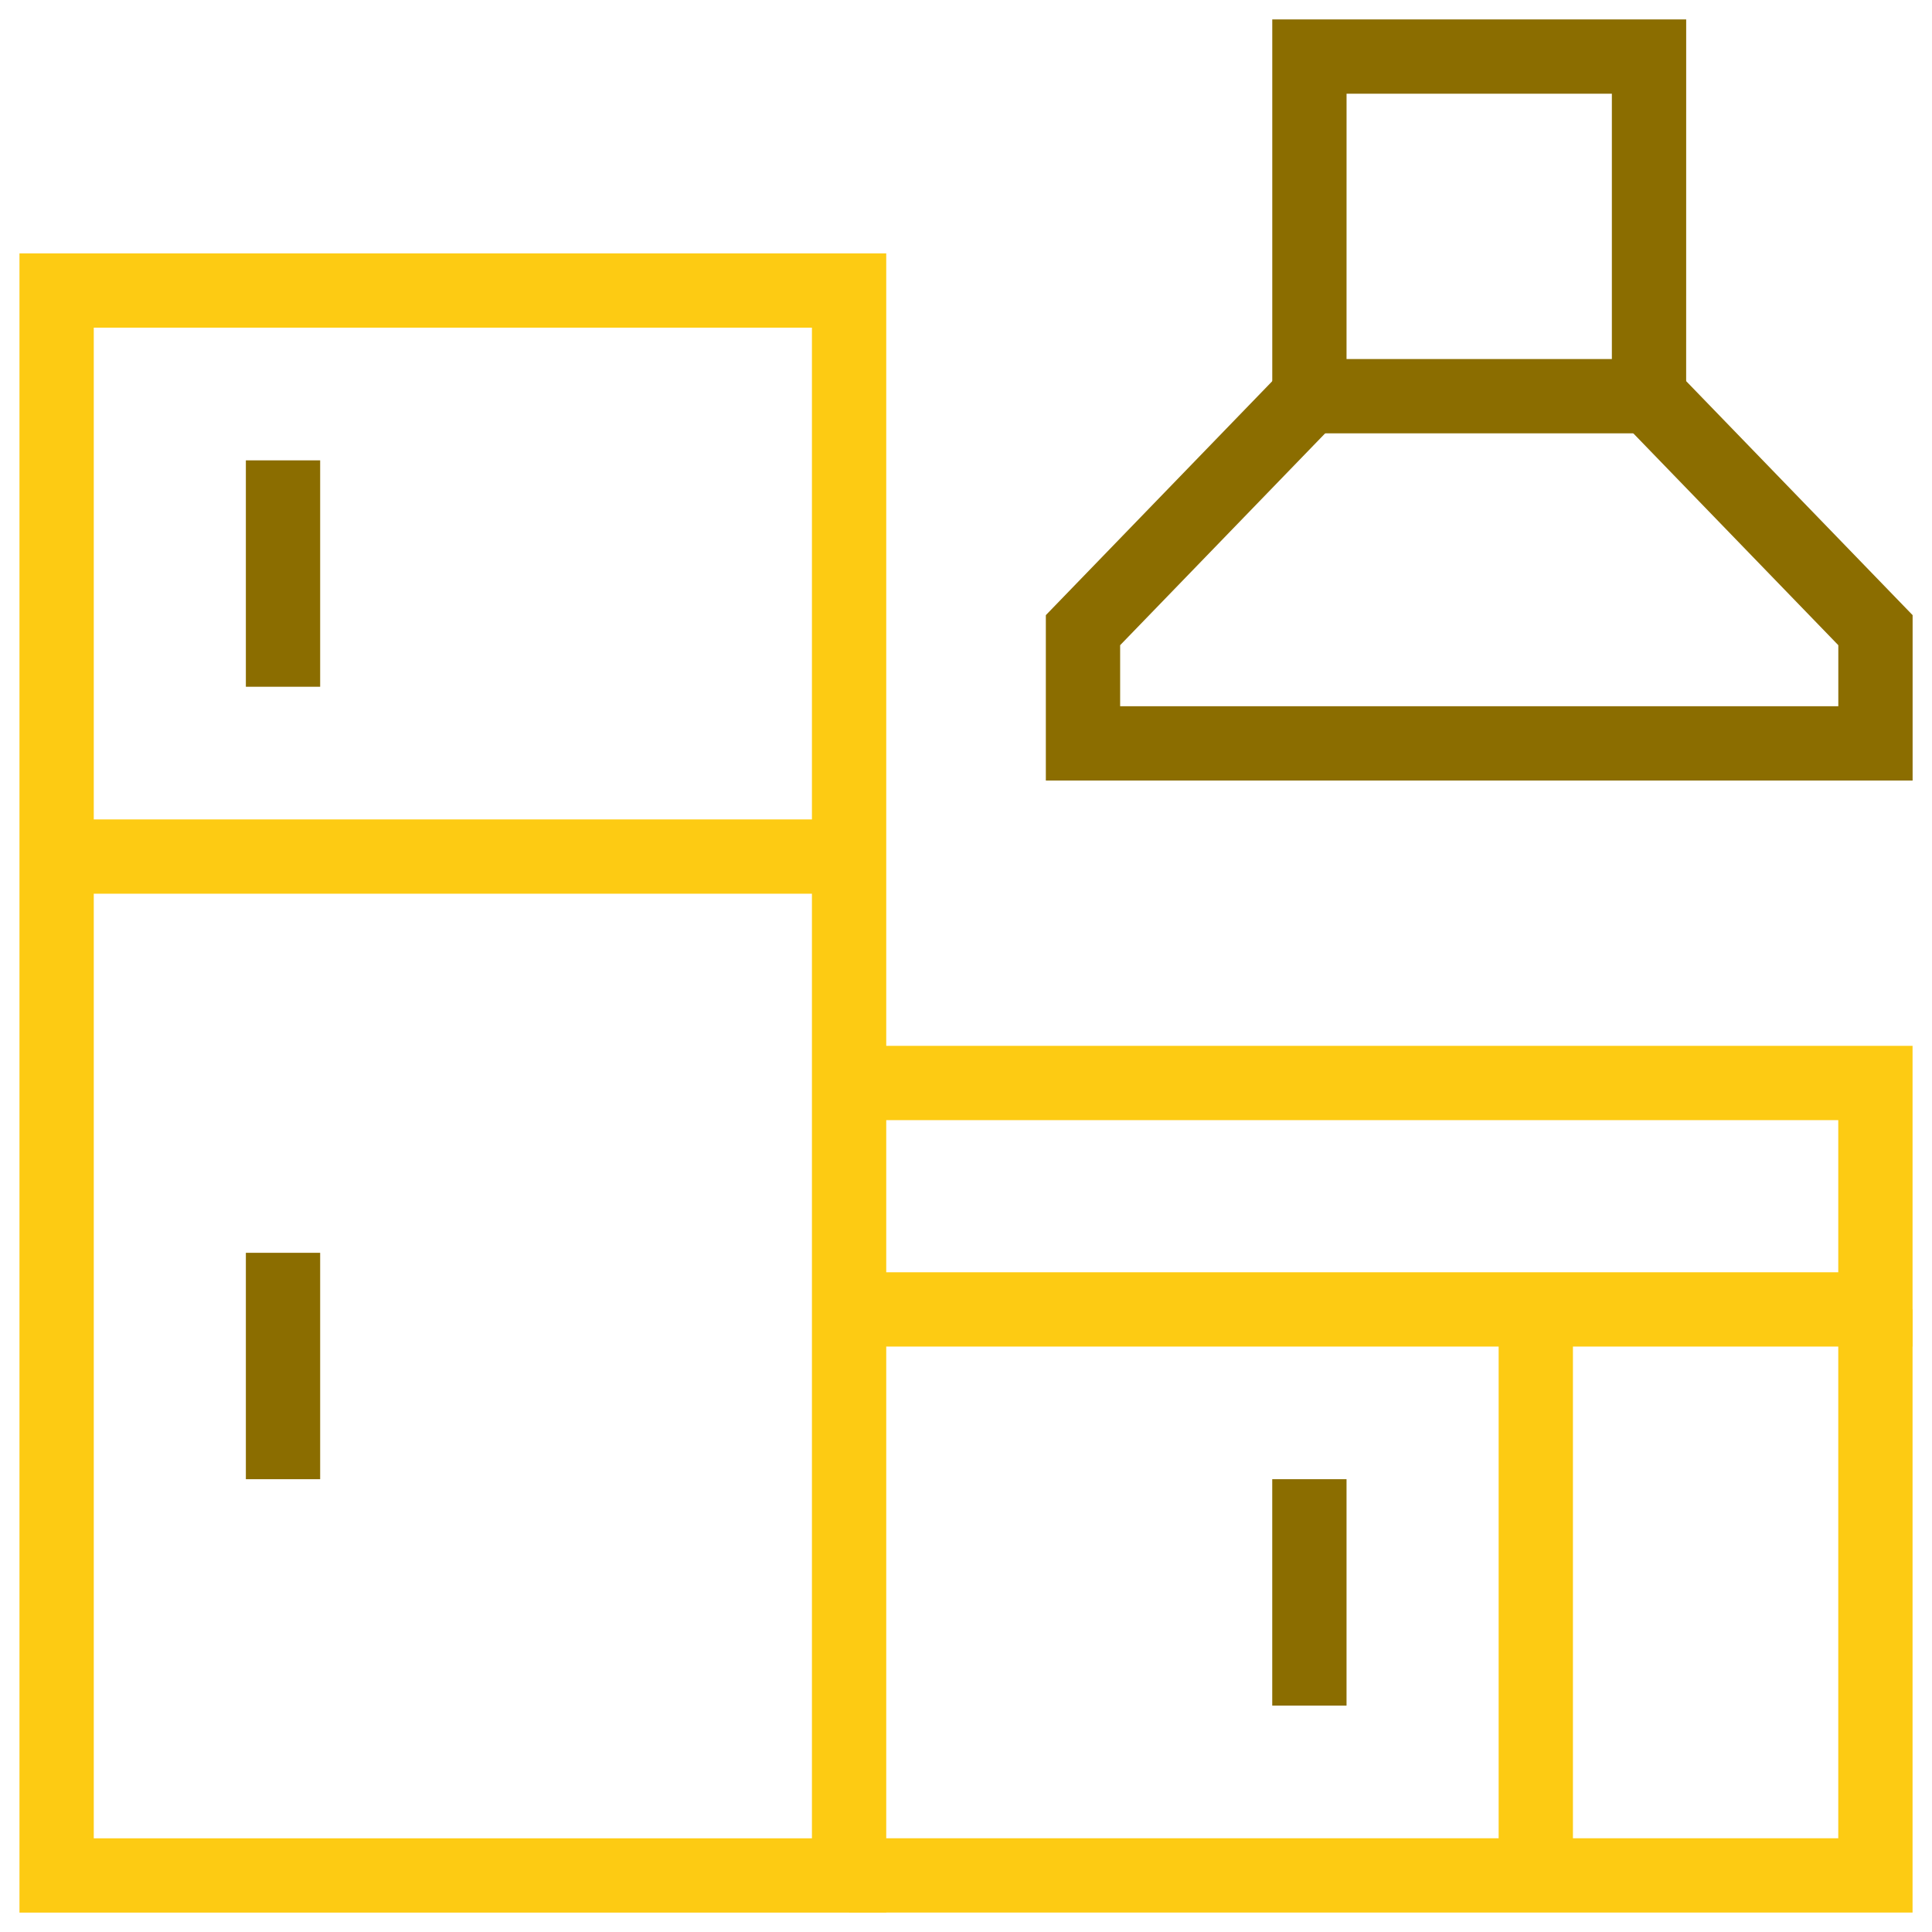
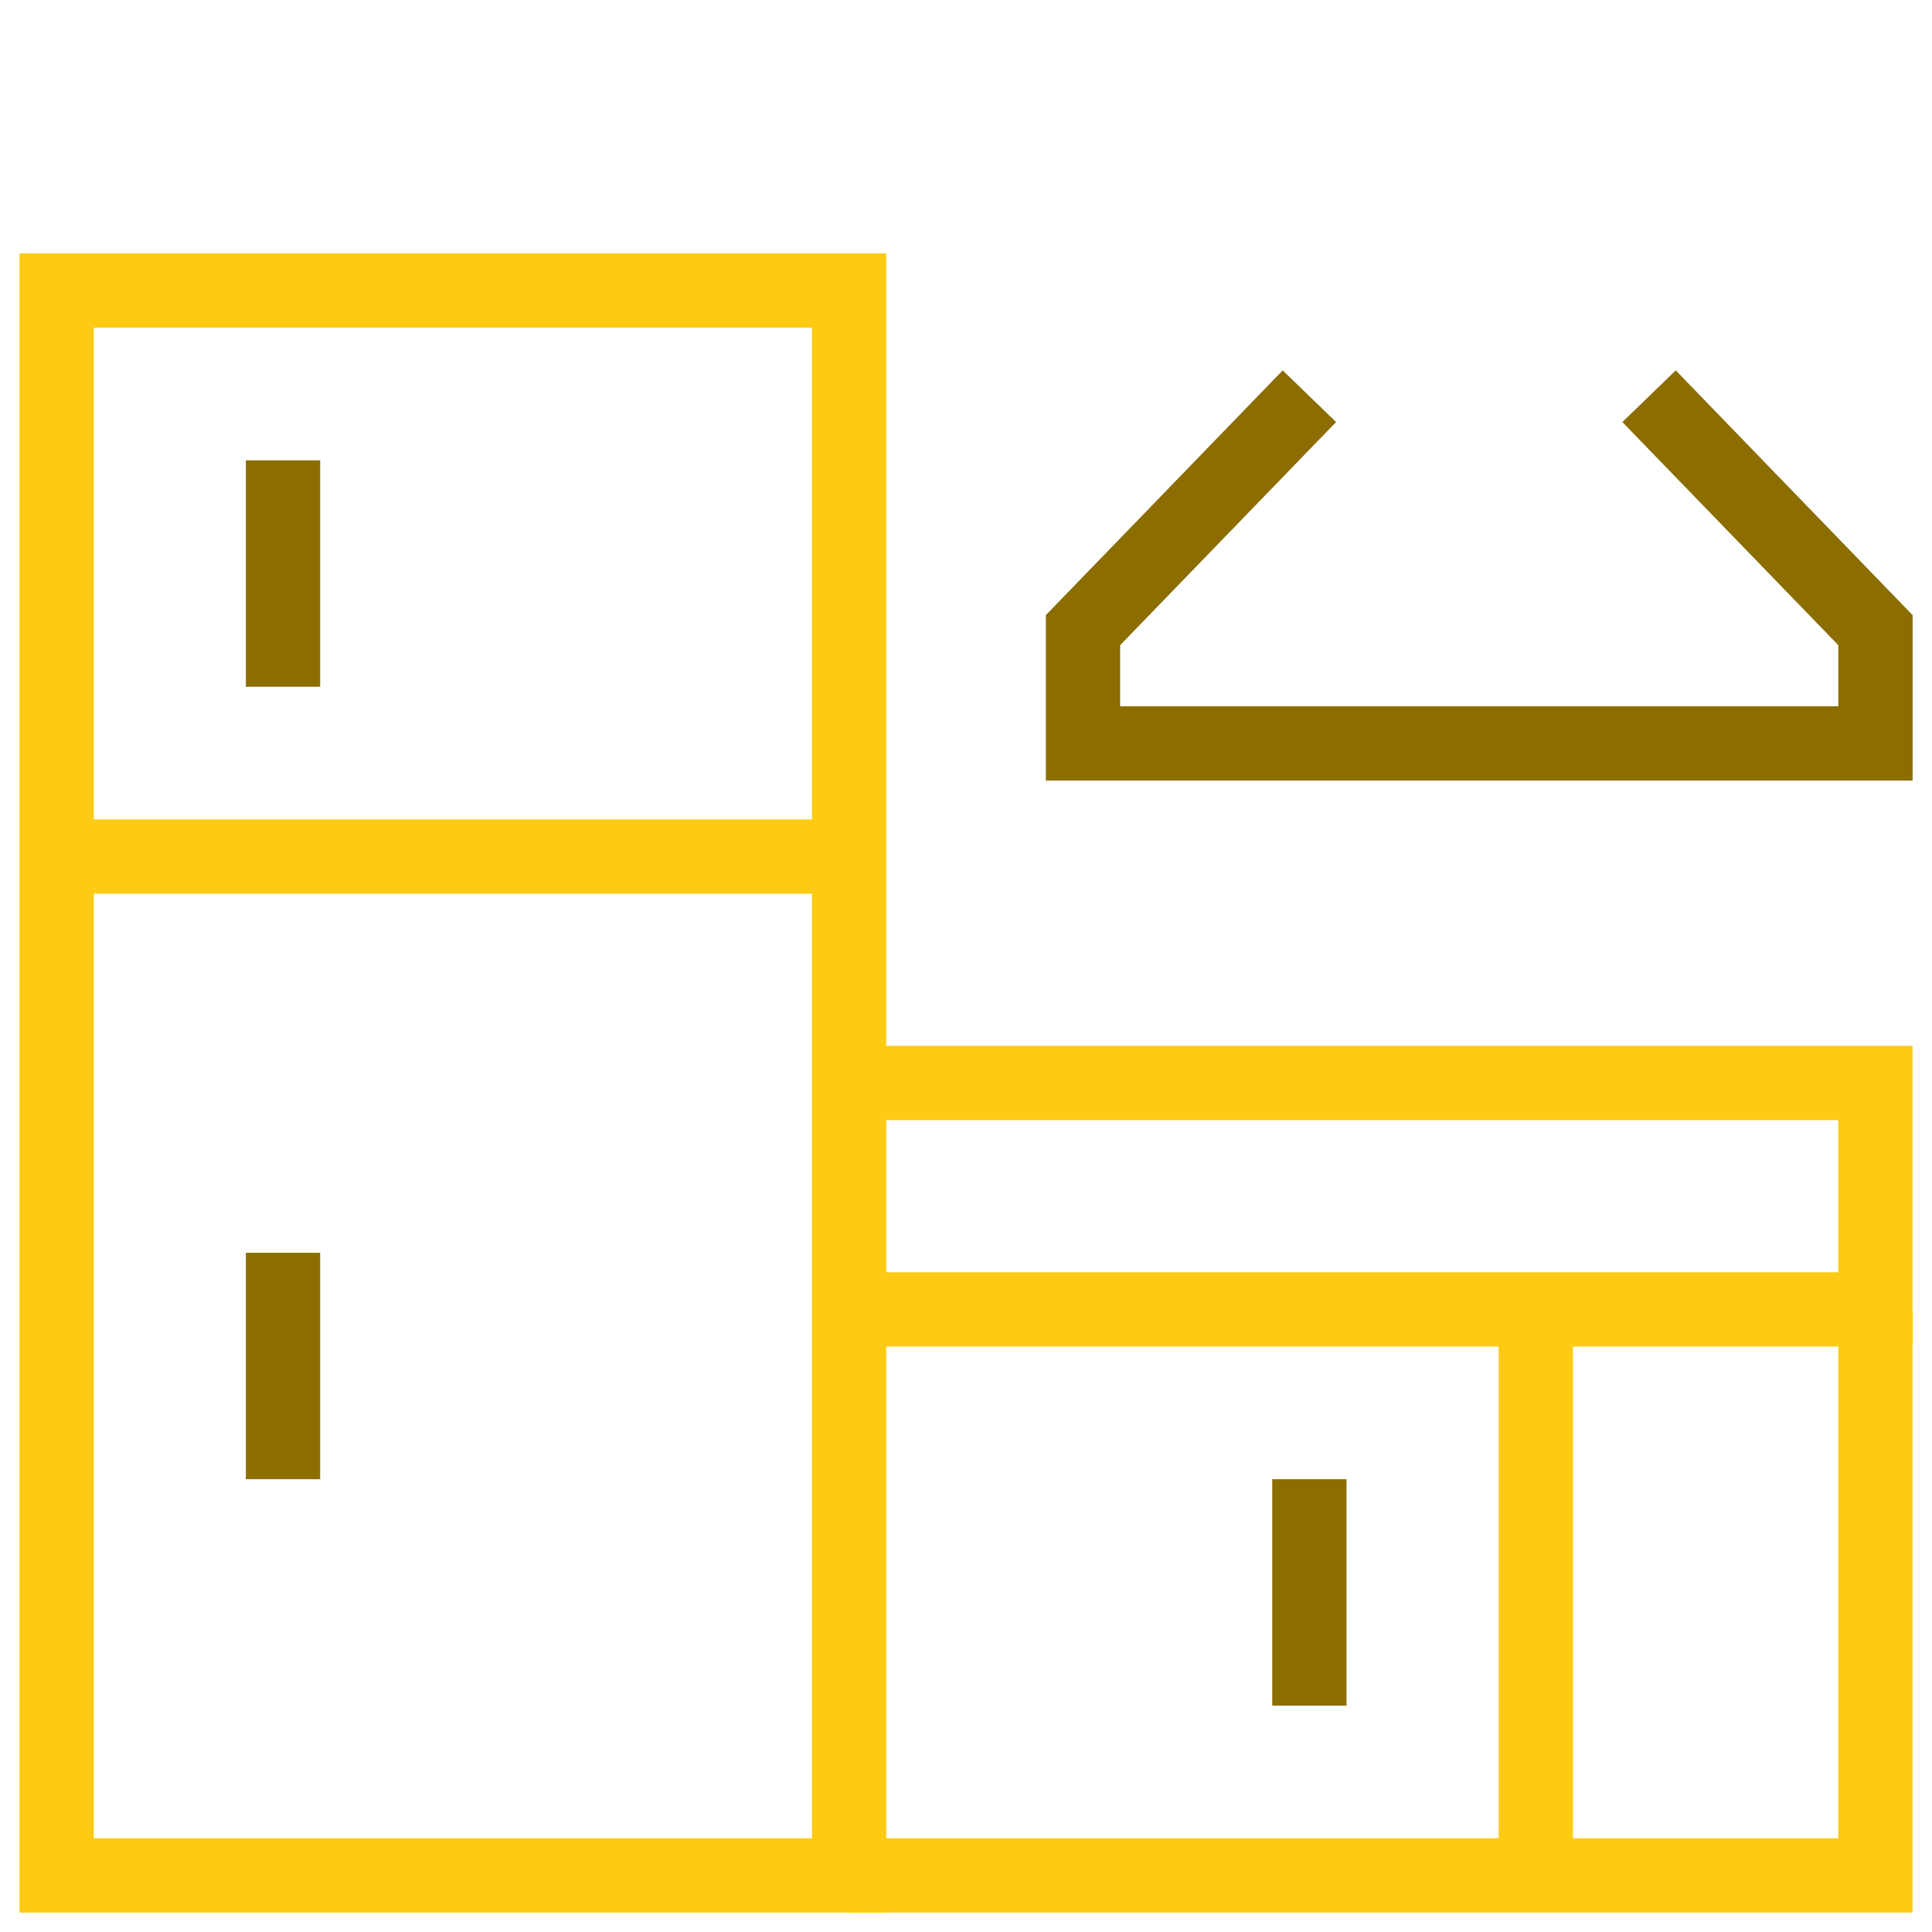
<svg xmlns="http://www.w3.org/2000/svg" width="78.014" height="78.015" viewBox="0 0 78.014 78.015">
  <defs>
    <clipPath id="clip-path">
      <path id="path1038" d="M0-682.665H78.014v78.015H0Z" transform="translate(0 682.665)" />
    </clipPath>
  </defs>
  <g id="g1032" transform="translate(0 682.665)">
    <g id="g1034" transform="translate(0 -682.665)">
      <g id="g1036" transform="translate(0 0)" clip-path="url(#clip-path)">
        <path id="path1042" d="M53.5-514.5h-35v-67h35Zm-32-3h29v-61h-29Z" transform="translate(-17.714 591.731)" fill="#fdcb13" />
        <g id="g1044" transform="translate(34.284 43.731)">
          <path id="path1046" d="M42.945-69.357H0v-3H39.945V-78.5H0v-3H42.945Z" transform="translate(0 80)" fill="#fdcb13" />
        </g>
        <g id="g1048" transform="translate(34.284 52.873)">
          <path id="path1050" d="M-319.721,24.356h-42.945v-3h39.945V0h3Z" transform="translate(362.666)" fill="#fdcb13" />
        </g>
        <g id="g1052" transform="translate(2.286 34.588)">
          <path id="path1054" d="M32,1.5H0v-3H32Z" fill="#fdcb13" />
        </g>
      </g>
    </g>
    <g id="g1056" transform="translate(11.428 -664.076)">
      <path id="path1058" d="M1.5,9.142h-3V0h3Z" fill="#8b6d00" />
    </g>
    <g id="g1060" transform="translate(11.428 -632.077)">
      <path id="path1062" d="M1.5,9.142h-3V0h3Z" fill="#8b6d00" />
    </g>
    <g id="g1064" transform="translate(0 -682.665)">
      <g id="Group_25233" data-name="Group 25233" transform="translate(0 0)">
-         <path id="path1072" d="M477.879-647.452H461.166v-16.714h16.714Zm-13.714-3h10.714v-10.714H464.166Z" transform="translate(-409.792 664.951)" fill="#8b6d00" />
        <g id="g1074" transform="translate(43.731 15.999)">
          <path id="path1076" d="M-46.5,15.518h-35V8.84l9.564-9.883,2.156,2.086-8.72,9.011v2.464h29V10.054l-8.72-9.011,2.156-2.086L-46.5,8.84Z" transform="translate(80)" fill="#8b6d00" />
        </g>
        <g id="g1078" transform="translate(62.015 52.873)">
          <path id="path1080" d="M1.5,22.856h-3V0h3Z" fill="#fdcb13" />
        </g>
      </g>
    </g>
    <g id="g1082" transform="translate(52.873 -622.935)">
      <path id="path1084" d="M1.5,9.142h-3V0h3Z" fill="#8b6d00" />
    </g>
  </g>
</svg>